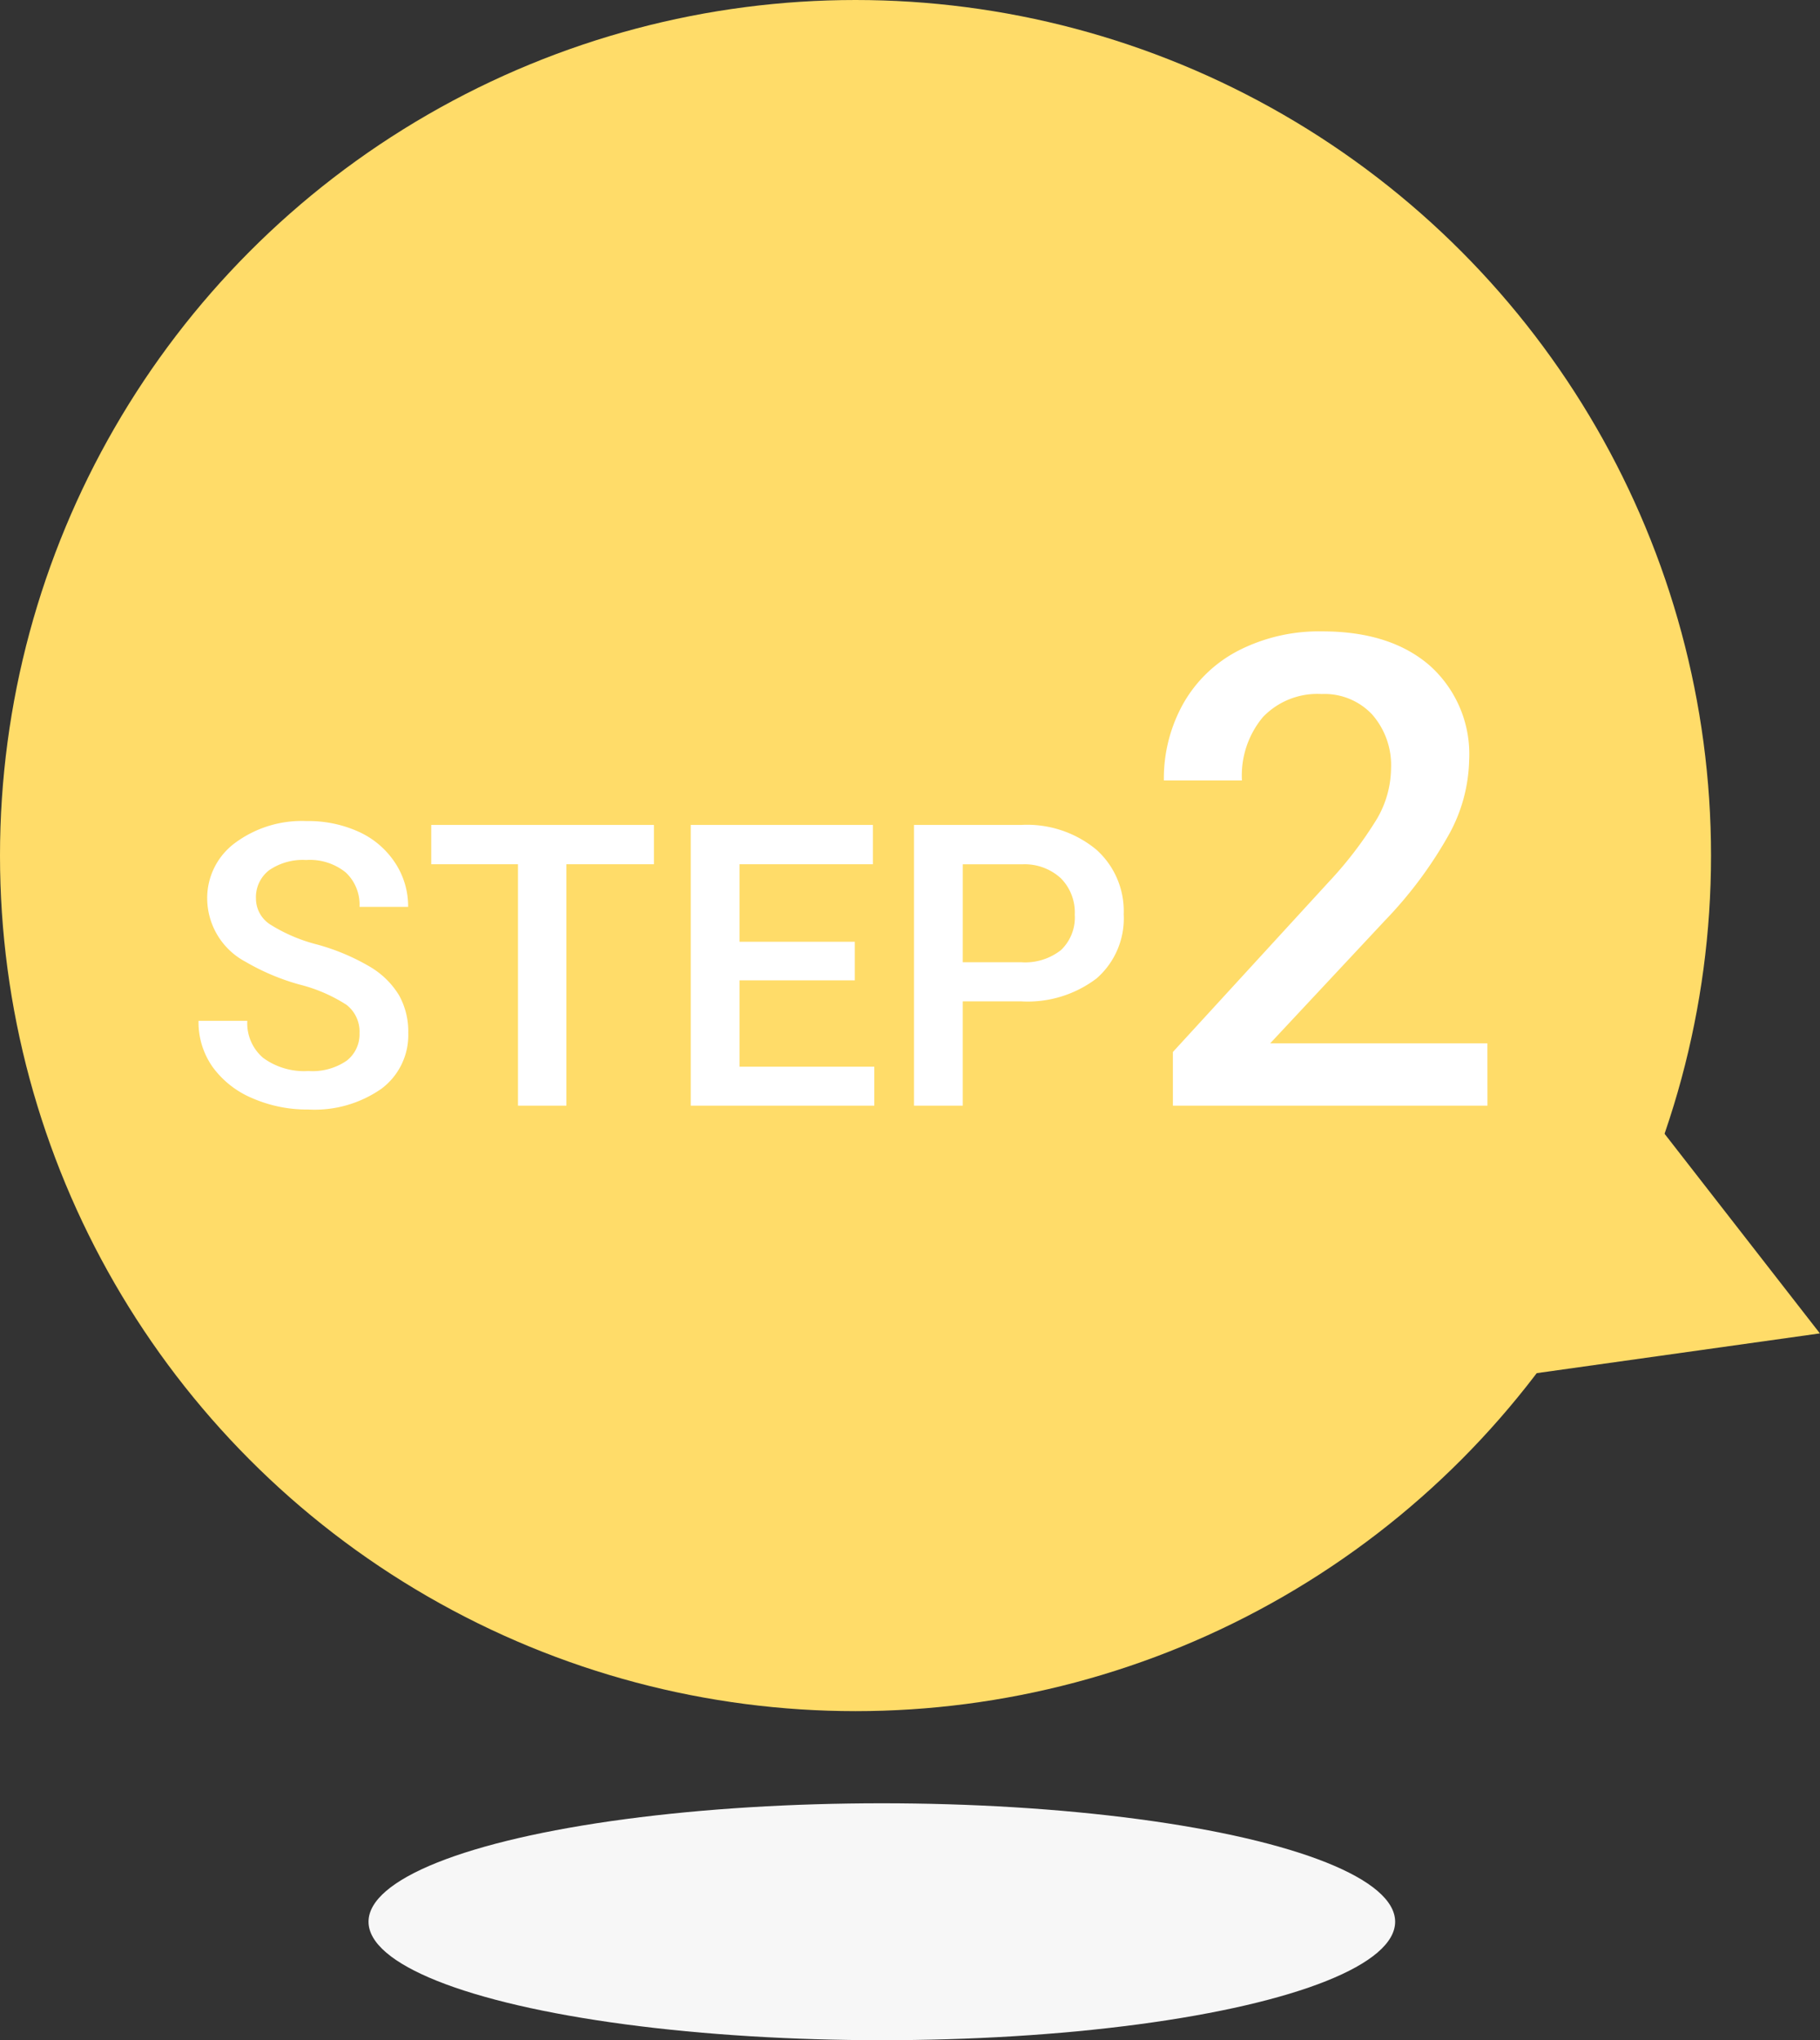
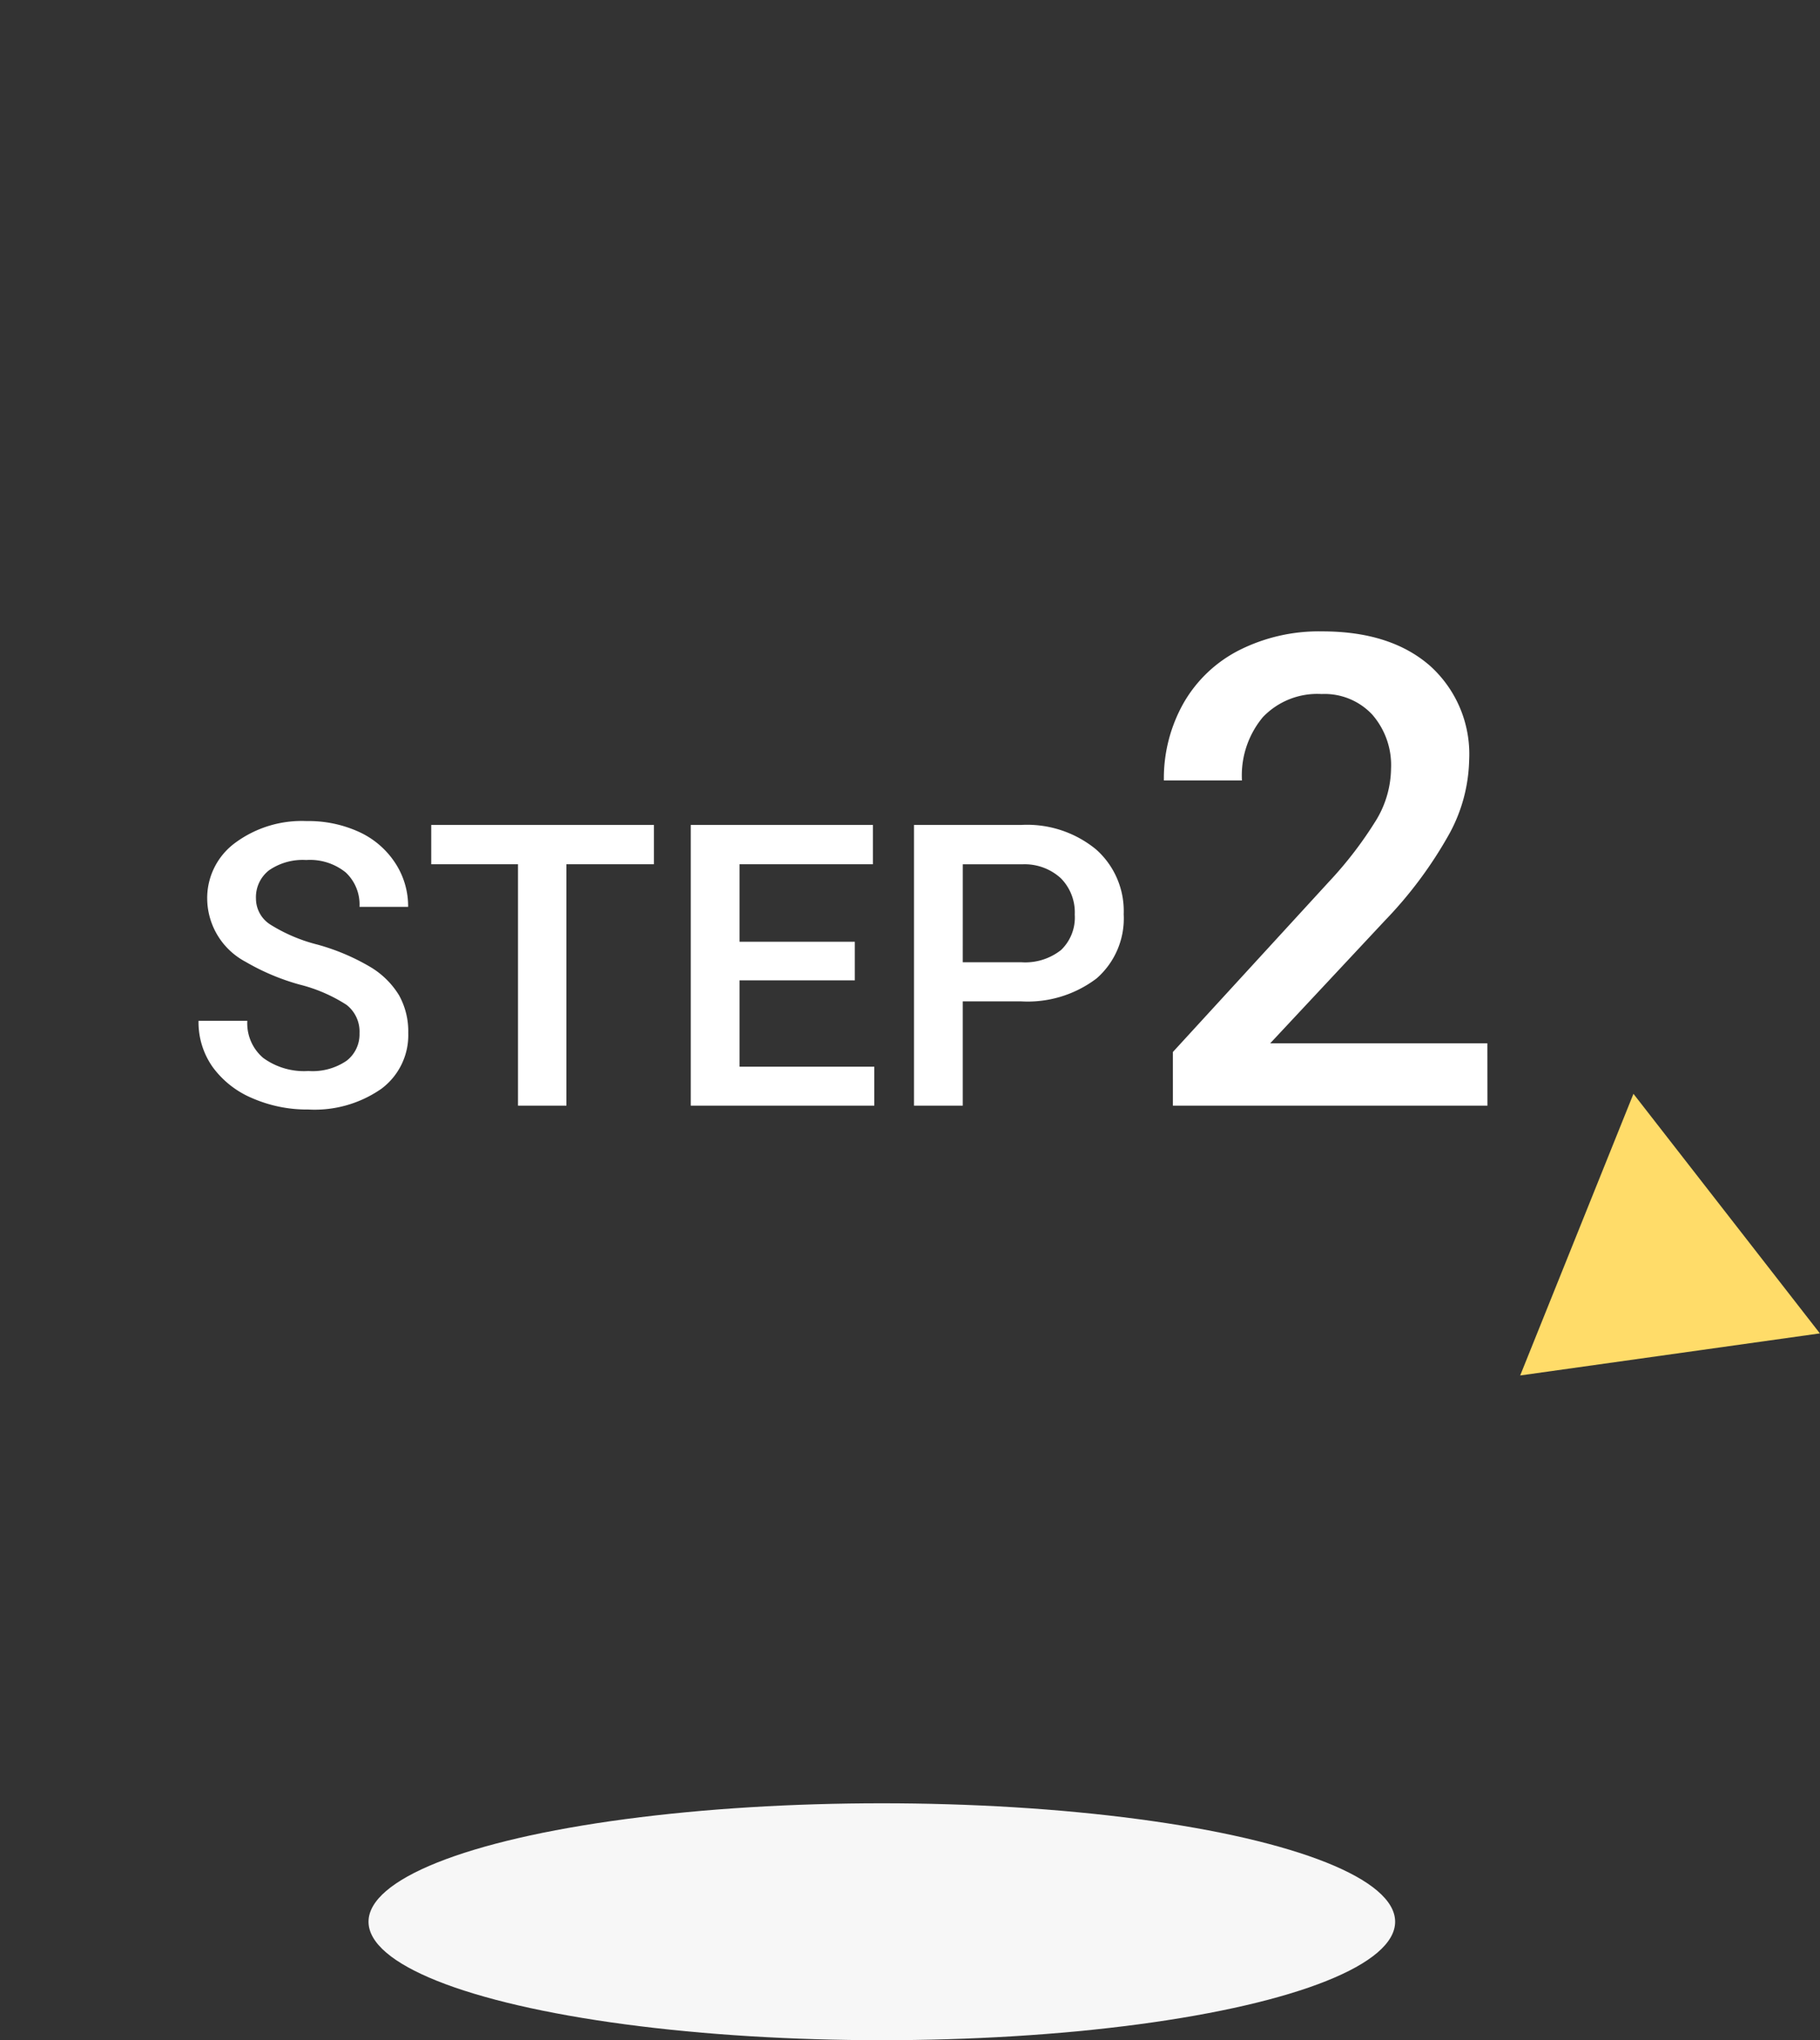
<svg xmlns="http://www.w3.org/2000/svg" width="138.28" height="155" viewBox="0 0 138.28 155">
  <rect x="0" y="0" width="138.28" height="155" fill="#333333" stroke="none" />
  <g id="spep-pc_02" transform="translate(-241 -1419)">
    <g id="グループ_6192" data-name="グループ 6192">
      <g id="グループ_2850" data-name="グループ 2850" transform="translate(31 265)">
-         <circle id="楕円形_17581" data-name="楕円形 17581" cx="65" cy="65" r="65" transform="translate(210 1154)" fill="#ffdc69" />
        <path id="多角形_4" data-name="多角形 4" d="M11.5,0,23,20H0Z" transform="matrix(0.99, -0.139, 0.139, 0.99, 322.721, 1238.698)" fill="#ffdc69" />
      </g>
      <path id="パス_15116" data-name="パス 15116" d="M13.315,46.507a2.575,2.575,0,0,0-.989-2.168A11.9,11.9,0,0,0,8.76,42.8a17.224,17.224,0,0,1-4.1-1.729A5.473,5.473,0,0,1,1.743,36.3a5.2,5.2,0,0,1,2.1-4.248A8.508,8.508,0,0,1,9.3,30.379a9.217,9.217,0,0,1,3.97.82,6.516,6.516,0,0,1,2.739,2.336,5.993,5.993,0,0,1,1,3.362H13.315a3.342,3.342,0,0,0-1.047-2.615,4.323,4.323,0,0,0-3-.945,4.515,4.515,0,0,0-2.82.776,2.585,2.585,0,0,0-1,2.168,2.339,2.339,0,0,0,1.084,1.956,12.488,12.488,0,0,0,3.574,1.523,16.441,16.441,0,0,1,4,1.685,6.361,6.361,0,0,1,2.212,2.168,5.646,5.646,0,0,1,.7,2.864,5.076,5.076,0,0,1-2.043,4.241,8.864,8.864,0,0,1-5.544,1.575,10.419,10.419,0,0,1-4.255-.857A7.148,7.148,0,0,1,2.161,49.07a5.9,5.9,0,0,1-1.077-3.516H4.79a3.45,3.45,0,0,0,1.2,2.813,5.26,5.26,0,0,0,3.442,1,4.57,4.57,0,0,0,2.908-.784A2.529,2.529,0,0,0,13.315,46.507ZM35.684,33.66h-6.65V52H25.356V33.66H18.765V30.672H35.684Zm15.264,8.818h-8.76v6.563H52.427V52H38.481V30.672H52.324V33.66H42.188v5.889h8.76Zm8.2,1.6V52H55.444V30.672H63.6a8.257,8.257,0,0,1,5.676,1.86,6.252,6.252,0,0,1,2.1,4.922,6.044,6.044,0,0,1-2.058,4.878,8.656,8.656,0,0,1-5.764,1.743Zm0-2.974H63.6a4.386,4.386,0,0,0,3.018-.93,3.419,3.419,0,0,0,1.04-2.688,3.689,3.689,0,0,0-1.055-2.761,4.065,4.065,0,0,0-2.9-1.062H59.15ZM99.014,52h-23.9V47.923L86.953,35.008a29.486,29.486,0,0,0,3.65-4.773,7.733,7.733,0,0,0,1.086-3.845,5.842,5.842,0,0,0-1.428-4.1,4.954,4.954,0,0,0-3.845-1.562,5.71,5.71,0,0,0-4.468,1.758,6.913,6.913,0,0,0-1.587,4.81H74.429a11.627,11.627,0,0,1,1.477-5.847,10.171,10.171,0,0,1,4.224-4.041,13.443,13.443,0,0,1,6.335-1.44q5.176,0,8.167,2.6a9.026,9.026,0,0,1,2.991,7.19,12.2,12.2,0,0,1-1.5,5.579A31.721,31.721,0,0,1,91.2,37.962l-8.691,9.3h16.5Z" transform="translate(255 1451)" fill="#fff" />
      <ellipse id="楕円形_17583" data-name="楕円形 17583" cx="39" cy="9" rx="39" ry="9" transform="translate(269 1556)" fill="#f7f7f7" />
    </g>
  </g>
</svg>